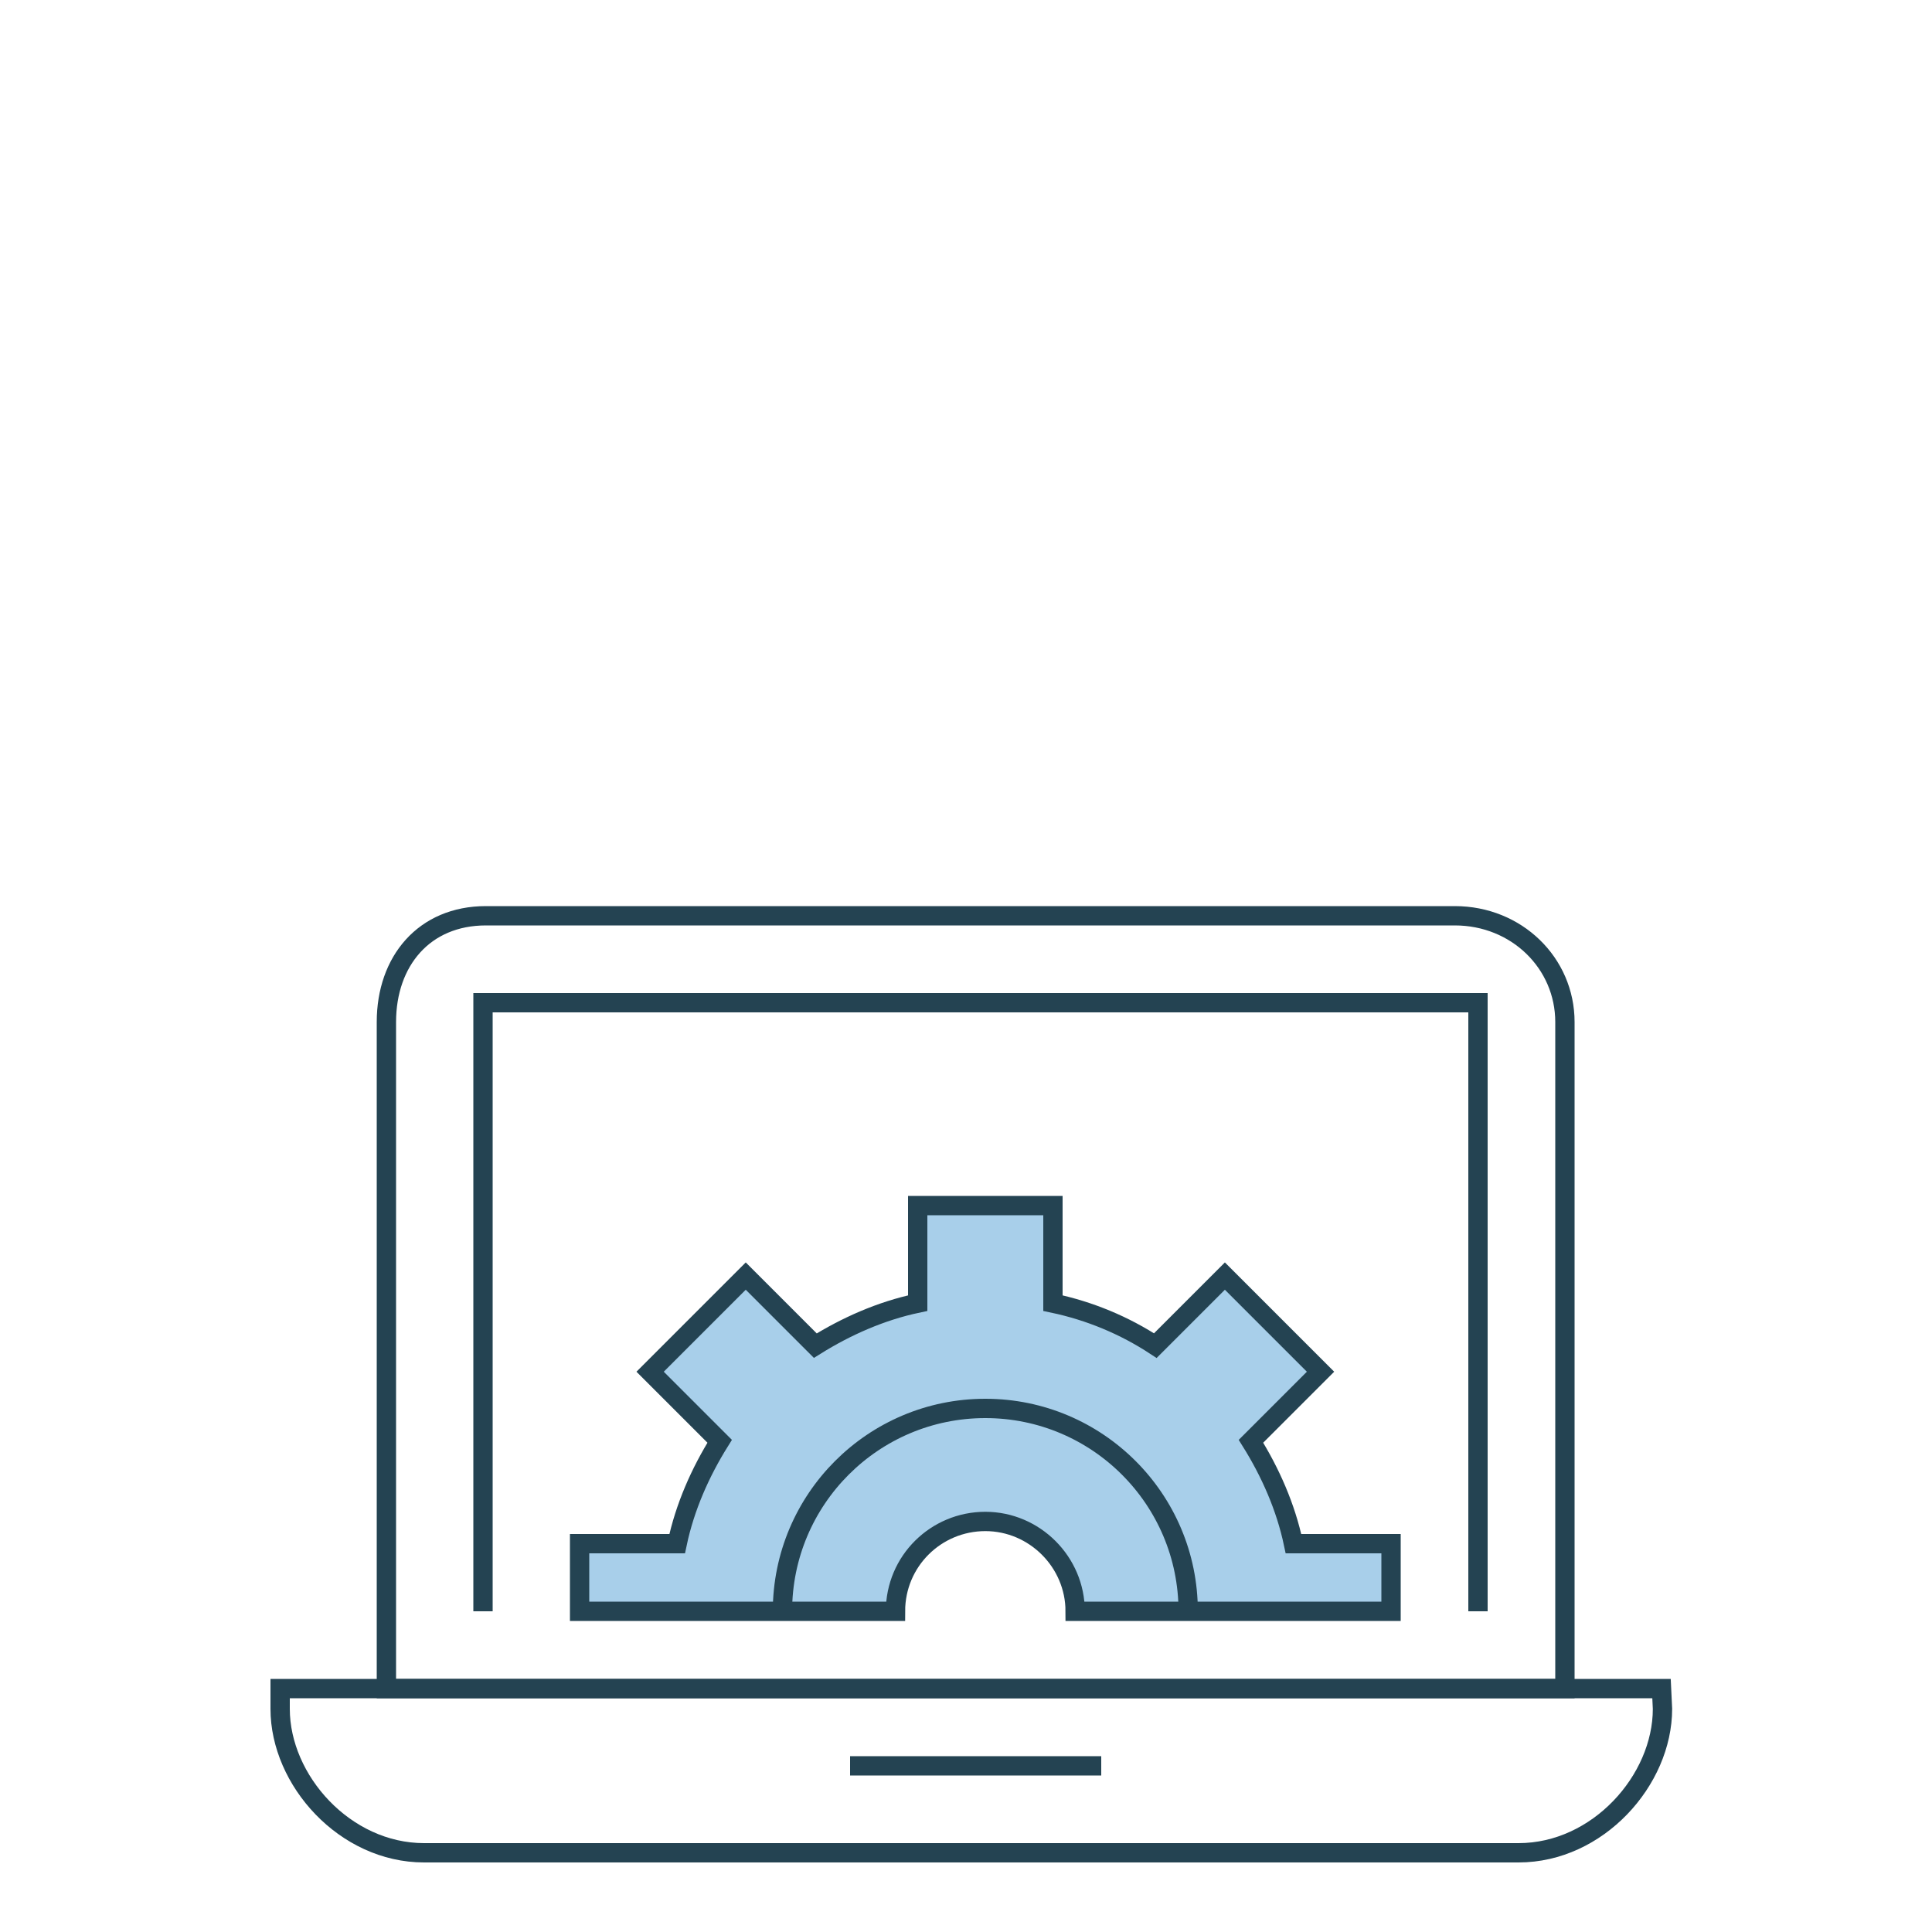
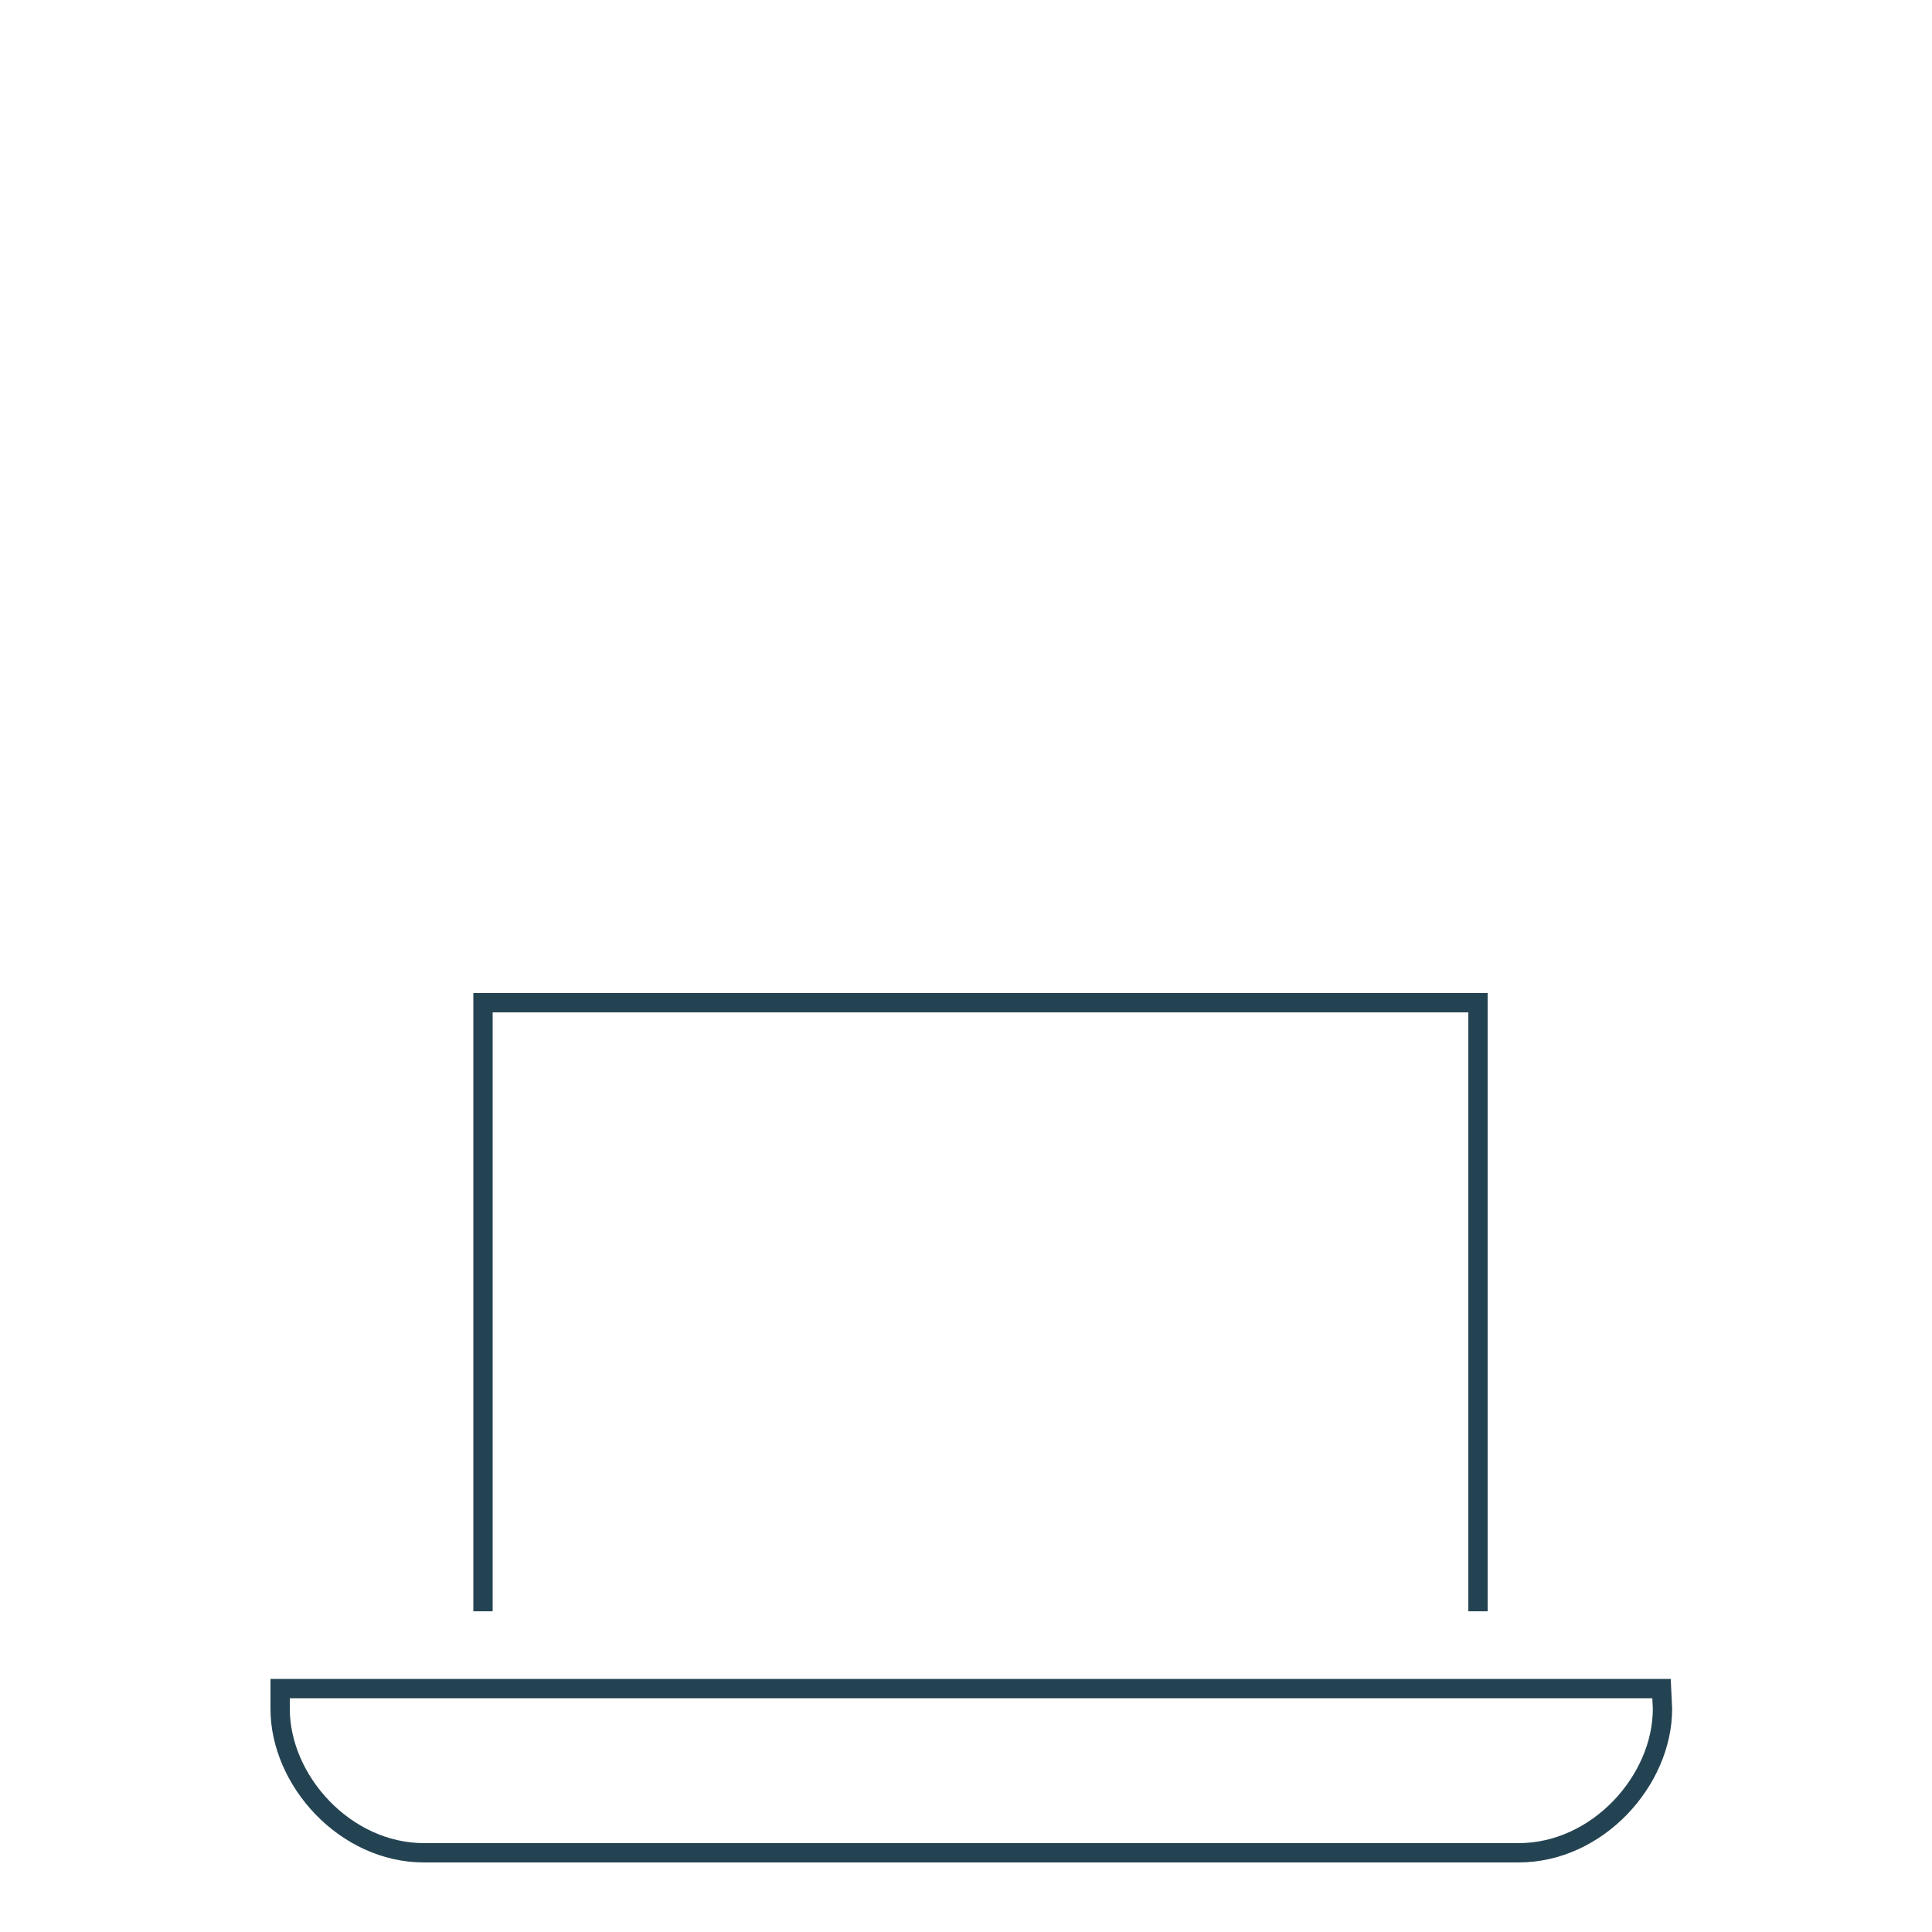
<svg xmlns="http://www.w3.org/2000/svg" version="1.1" id="Layer_1" x="0px" y="0px" viewBox="0 0 200 200" style="enable-background:new 0 0 200 200;" xml:space="preserve">
  <style type="text/css">
	.st0{fill:none;stroke:#244352;stroke-width:2;}
	.st1{fill:#A8CFEA;stroke:#244352;stroke-width:2;}
</style>
  <title>icons/gaming</title>
  <desc>Created with Sketch.</desc>
  <g>
    <g id="Group-25_1_" transform="translate(29, 95)">
      <path id="Stroke-5_1_" class="st0" d="M143,79.8H0v2.1c0,7.4,6.7,14.9,14.9,14.9h113.3c8.2,0,14.9-7.5,14.9-14.9L143,79.8    L143,79.8z" />
-       <path id="Stroke-7_1_" class="st0" d="M59,87.8h26" />
-       <path id="Stroke-11_1_" class="st0" d="M121.6-0.2c6.4,0,11.4,4.9,11.4,11v69H11v-69c0-6.3,3.9-11,10.3-11    C21.3-0.2,121.6-0.2,121.6-0.2z" />
-       <path id="Stroke-15_1_" class="st1" d="M104.9,64.8c-0.8-3.8-2.4-7.4-4.4-10.6l7.2-7.2l-9.9-9.9l-7.2,7.2    c-3.2-2.1-6.8-3.6-10.6-4.4V29.8H66v10.1c-3.8,0.8-7.4,2.4-10.6,4.4l-7.2-7.2L38.3,47l7.2,7.2c-2,3.2-3.6,6.8-4.4,10.6H31v7h32.7    c0-5.2,4.2-9.3,9.3-9.3s9.3,4.2,9.3,9.3H115v-7H104.9z" />
      <polyline id="Stroke-17_1_" class="st0" points="21,71.8 21,8.8 124,8.8 124,71.8   " />
-       <path id="Stroke-21_1_" class="st0" d="M52,71.8c0-11.6,9.4-21,21-21s21,9.4,21,21" />
    </g>
  </g>
</svg>